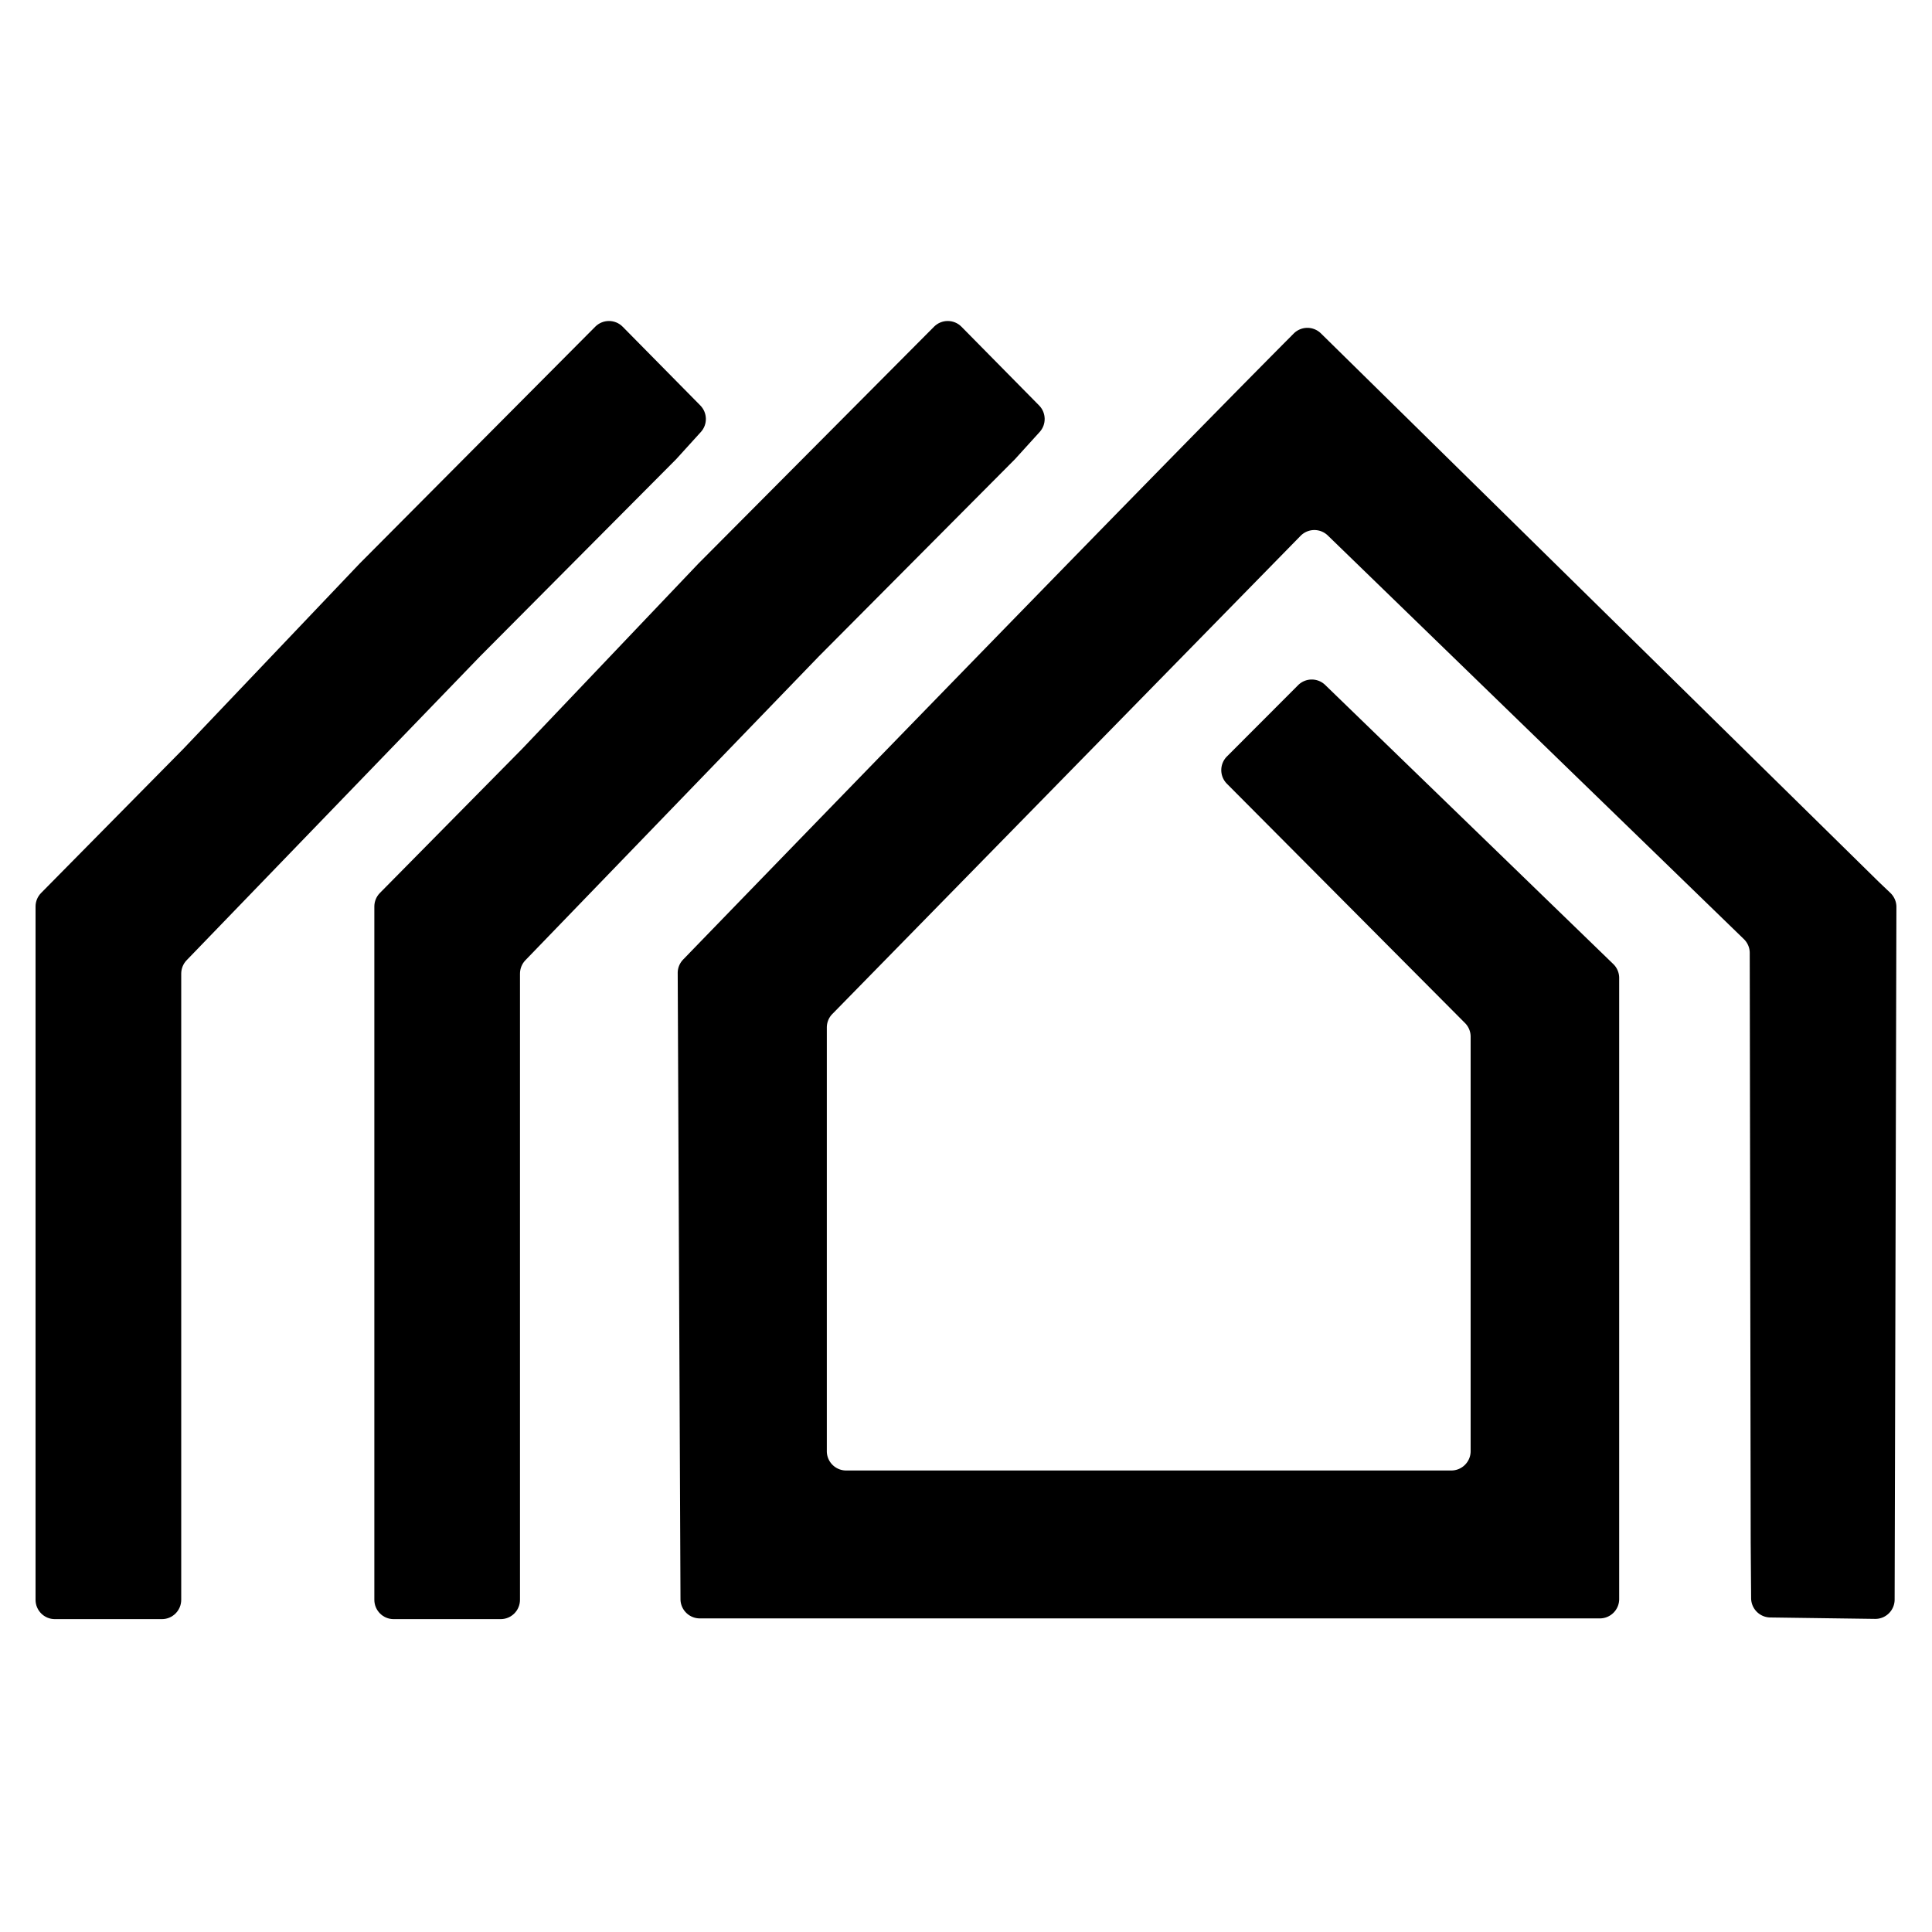
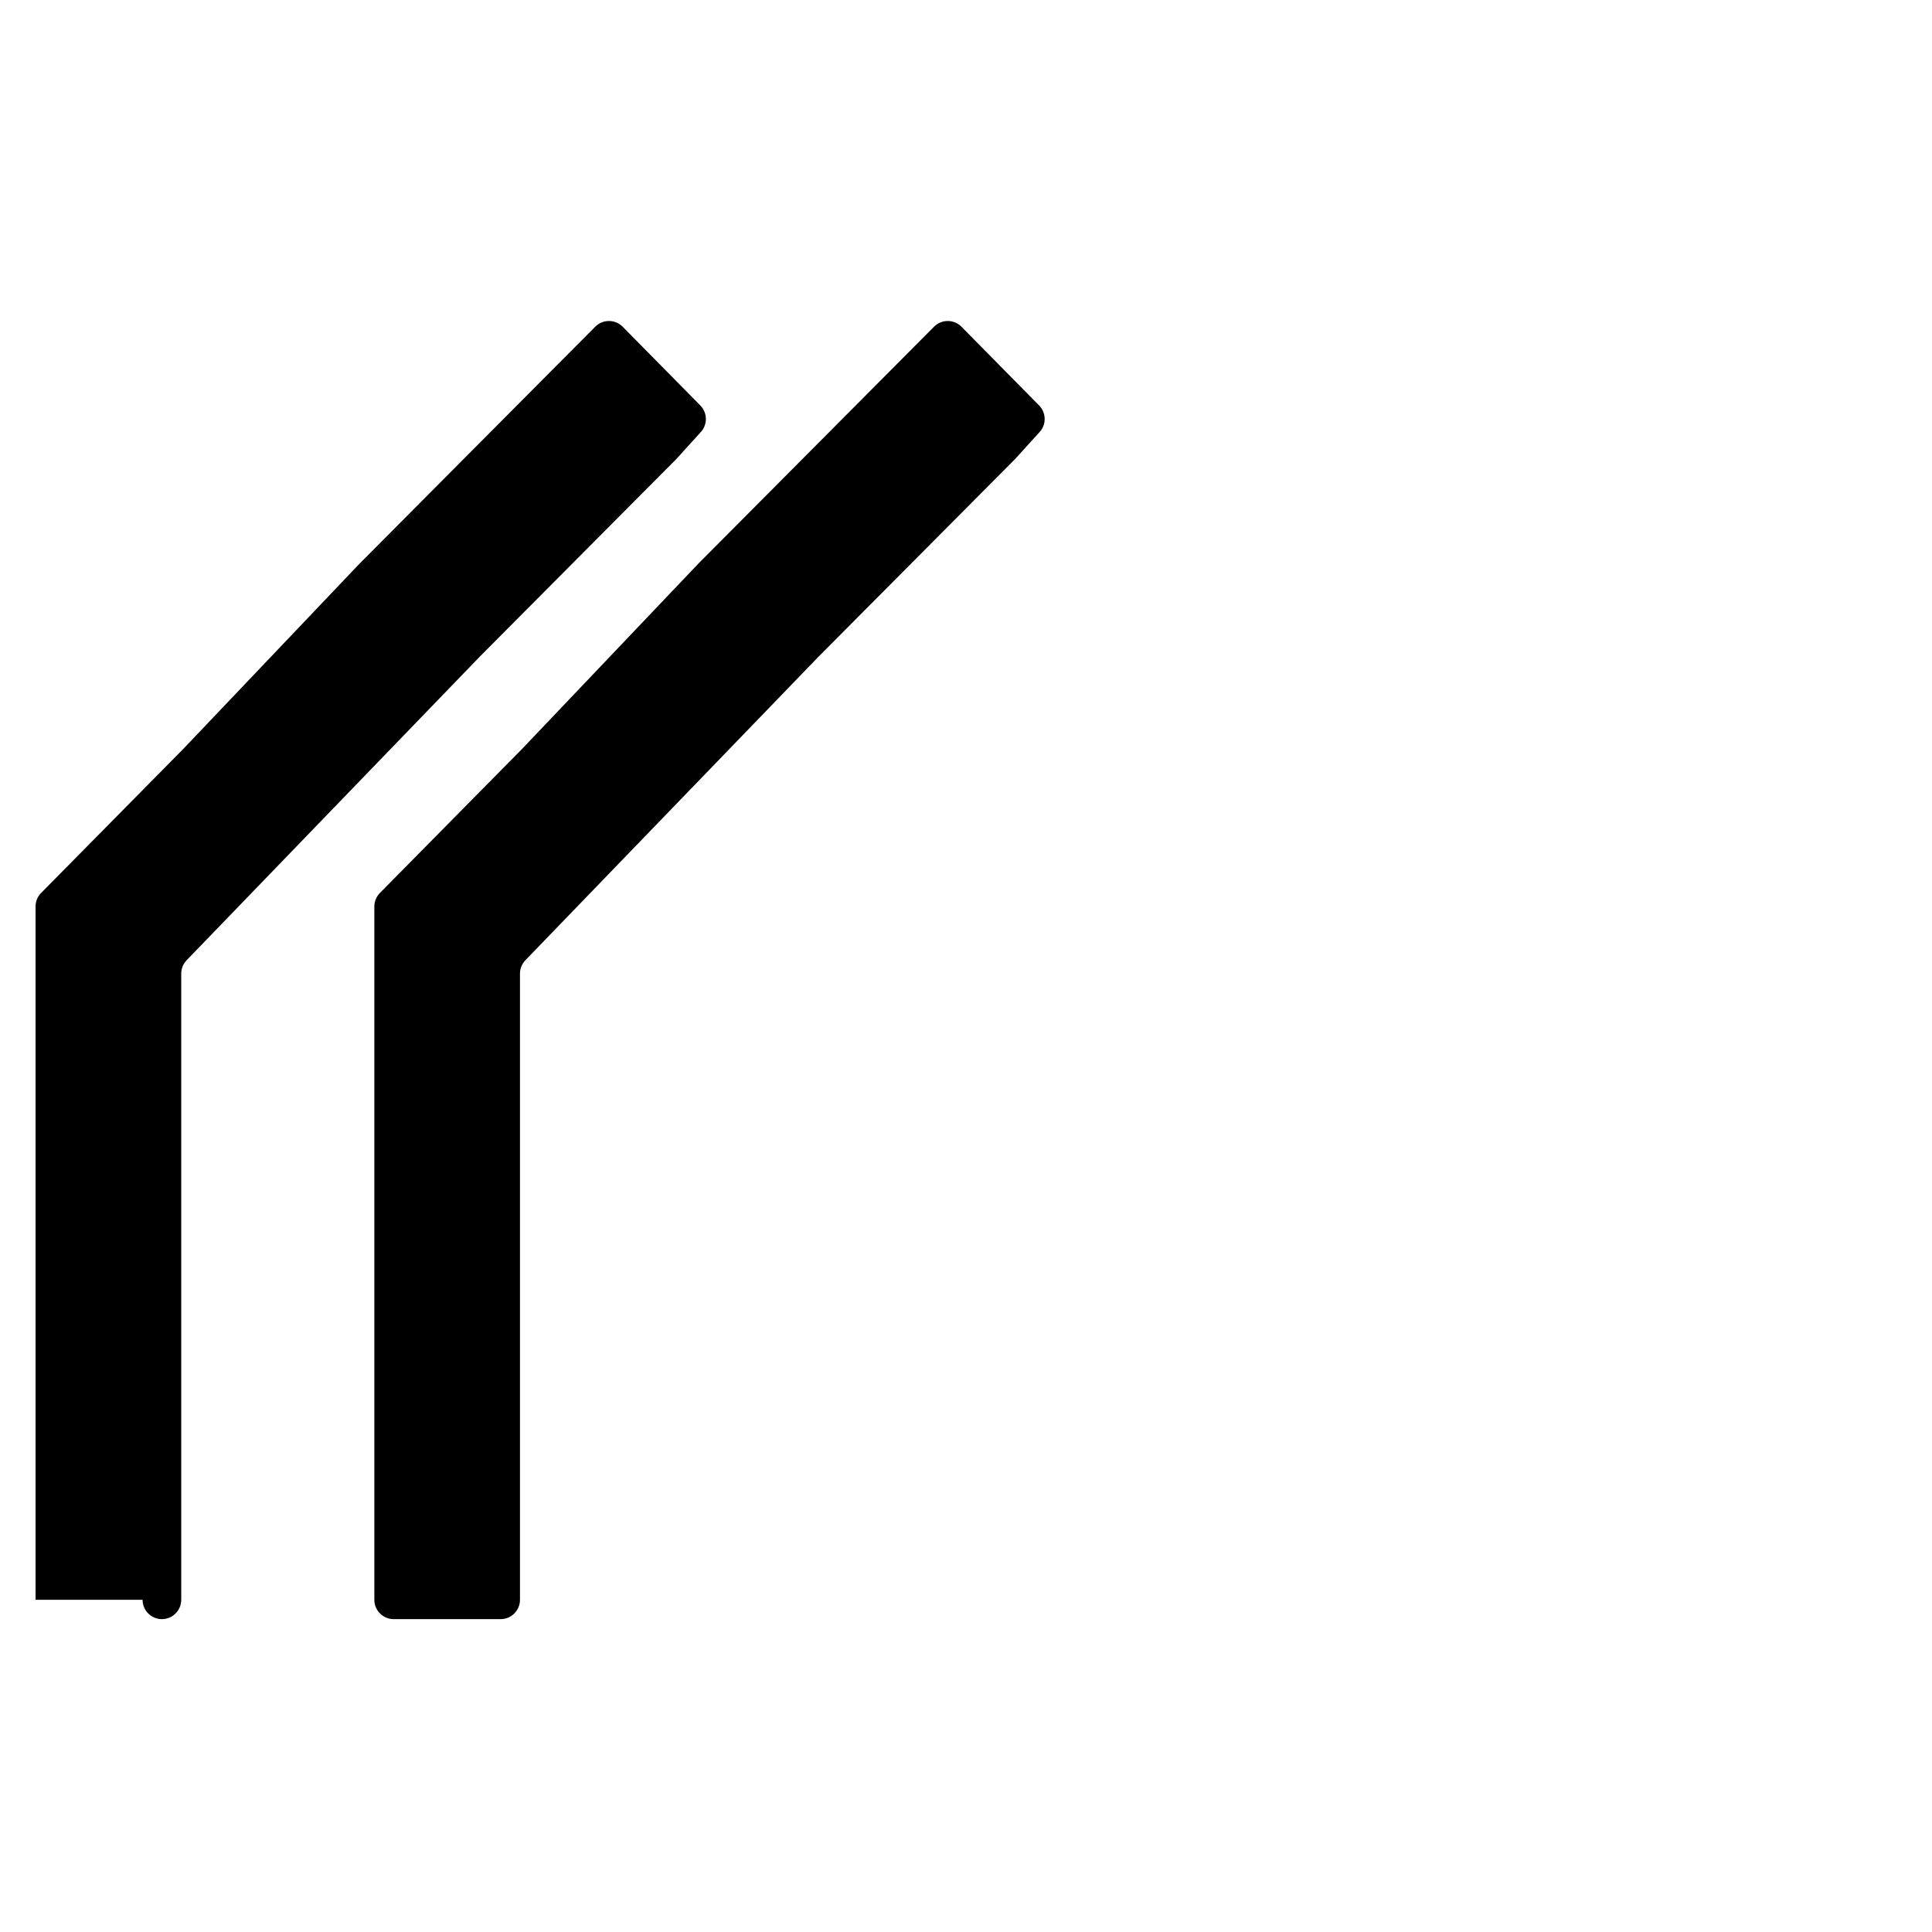
<svg xmlns="http://www.w3.org/2000/svg" data-bbox="9.2 83.075 481.59 335.955" viewBox="0 0 500 500" height="500" width="500" data-type="shape">
  <g>
    <path d="M96.88 414.03V234.61c0-1.32.52-2.58 1.44-3.51l36.87-37.36 45.57-47.9 60.97-61.29c1.96-1.97 5.16-1.97 7.11.02l20.08 20.36c1.86 1.89 1.93 4.91.14 6.87l-6.39 7.04-50.72 50.99-75.98 78.68c-.9.93-1.4 2.18-1.4 3.48v162.04c0 2.76-2.24 5-5 5h-27.69c-2.76 0-5-2.24-5-5" />
-     <path d="M9.2 414.03V234.61c0-1.32.52-2.58 1.44-3.51l36.87-37.36 45.57-47.9 60.97-61.29c1.96-1.97 5.16-1.97 7.11.02l20.08 20.36c1.86 1.89 1.93 4.91.14 6.87l-6.39 7.04-50.72 50.99-75.97 78.68c-.9.93-1.4 2.18-1.4 3.48v162.04c0 2.76-2.24 5-5 5H14.2c-2.76 0-5-2.24-5-5" />
-     <path d="m490.79 234.75-.46 179.23c-.01 2.78-2.29 5.03-5.07 4.99l-27.13-.37a5.016 5.016 0 0 1-4.94-4.97l-.11-14.4-.25-152.61c0-1.35-.55-2.64-1.52-3.58L343.64 138.59a5 5 0 0 0-7.06.09L215.41 262.42c-.92.93-1.43 2.19-1.43 3.5v109.64c0 2.76 2.24 5 5 5H375.6c2.76 0 5-2.24 5-5V268.29c0-1.32-.52-2.59-1.46-3.53l-61.62-61.93a5 5 0 0 1 .01-7.06l18.41-18.44a5 5 0 0 1 7.02-.06l74.56 72.23c.97.94 1.52 2.24 1.52 3.59v160.75c0 2.76-2.24 5-5 5H181.11c-2.75 0-4.99-2.23-5-4.98l-.72-162.03c-.01-1.31.5-2.56 1.41-3.5 13.29-13.73 116.68-120.49 158.01-162.01a4.995 4.995 0 0 1 7.04-.04c22.48 22.1 144.46 142.03 144.46 142.03l2.93 2.79c.99.96 1.56 2.27 1.55 3.65" />
+     <path d="M9.2 414.03V234.61c0-1.32.52-2.58 1.44-3.51l36.87-37.36 45.57-47.9 60.97-61.29c1.96-1.97 5.16-1.97 7.11.02l20.08 20.36c1.86 1.89 1.93 4.91.14 6.87l-6.39 7.04-50.72 50.99-75.97 78.68c-.9.93-1.4 2.18-1.4 3.48v162.04c0 2.76-2.24 5-5 5c-2.76 0-5-2.24-5-5" />
  </g>
</svg>